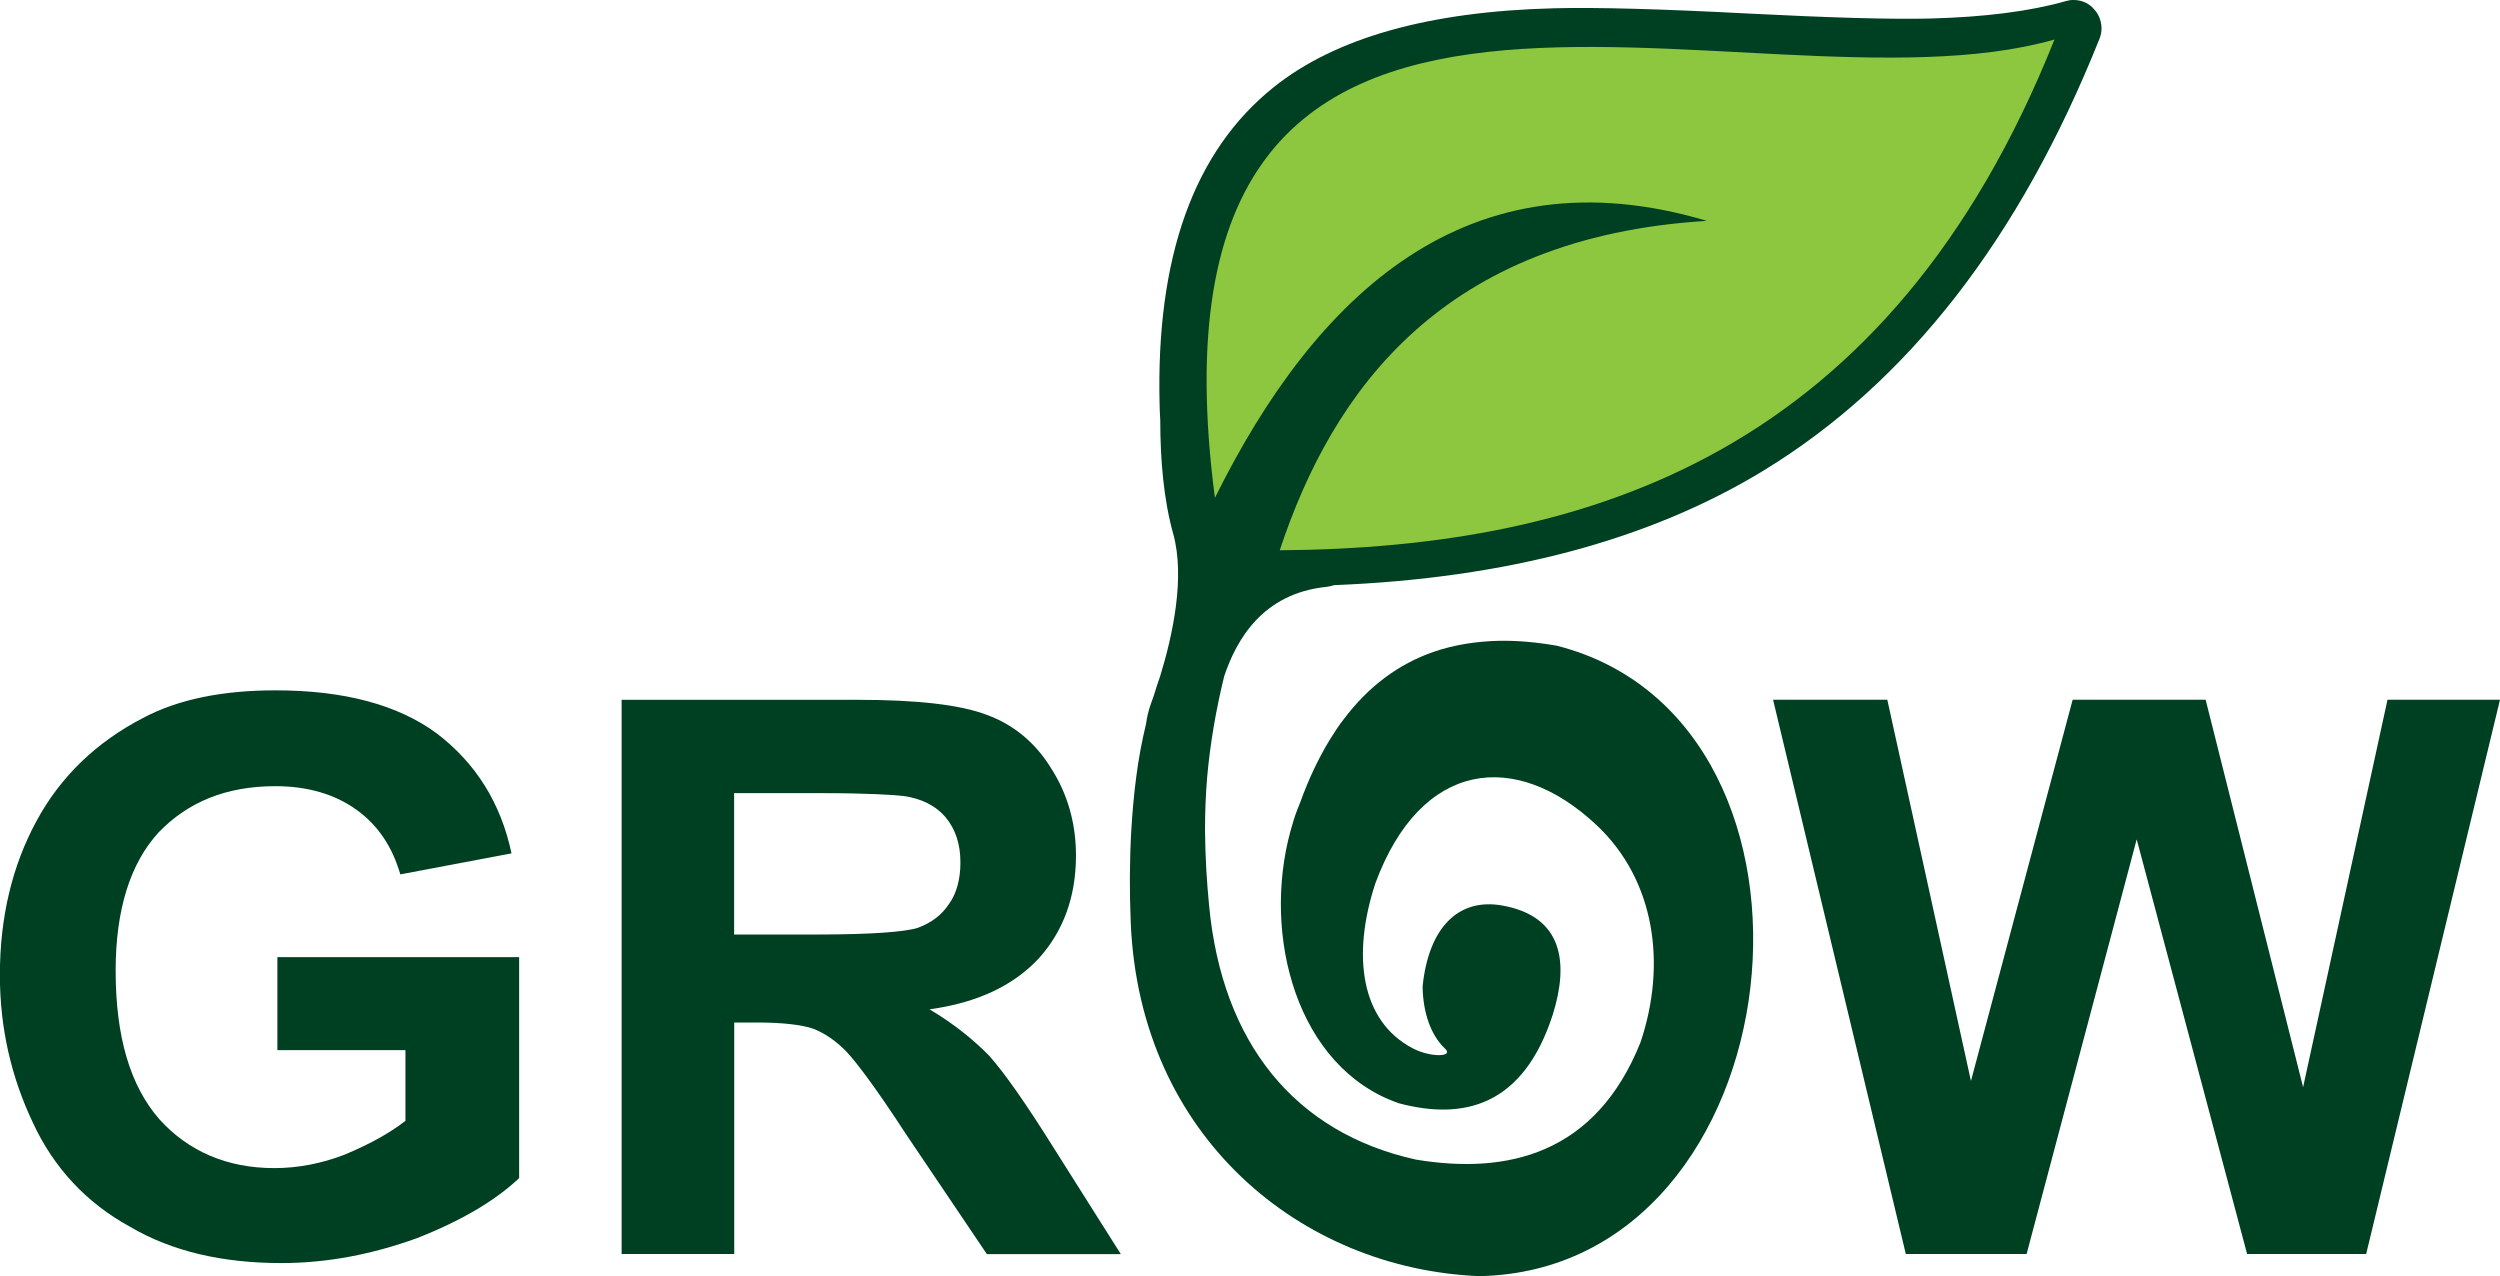
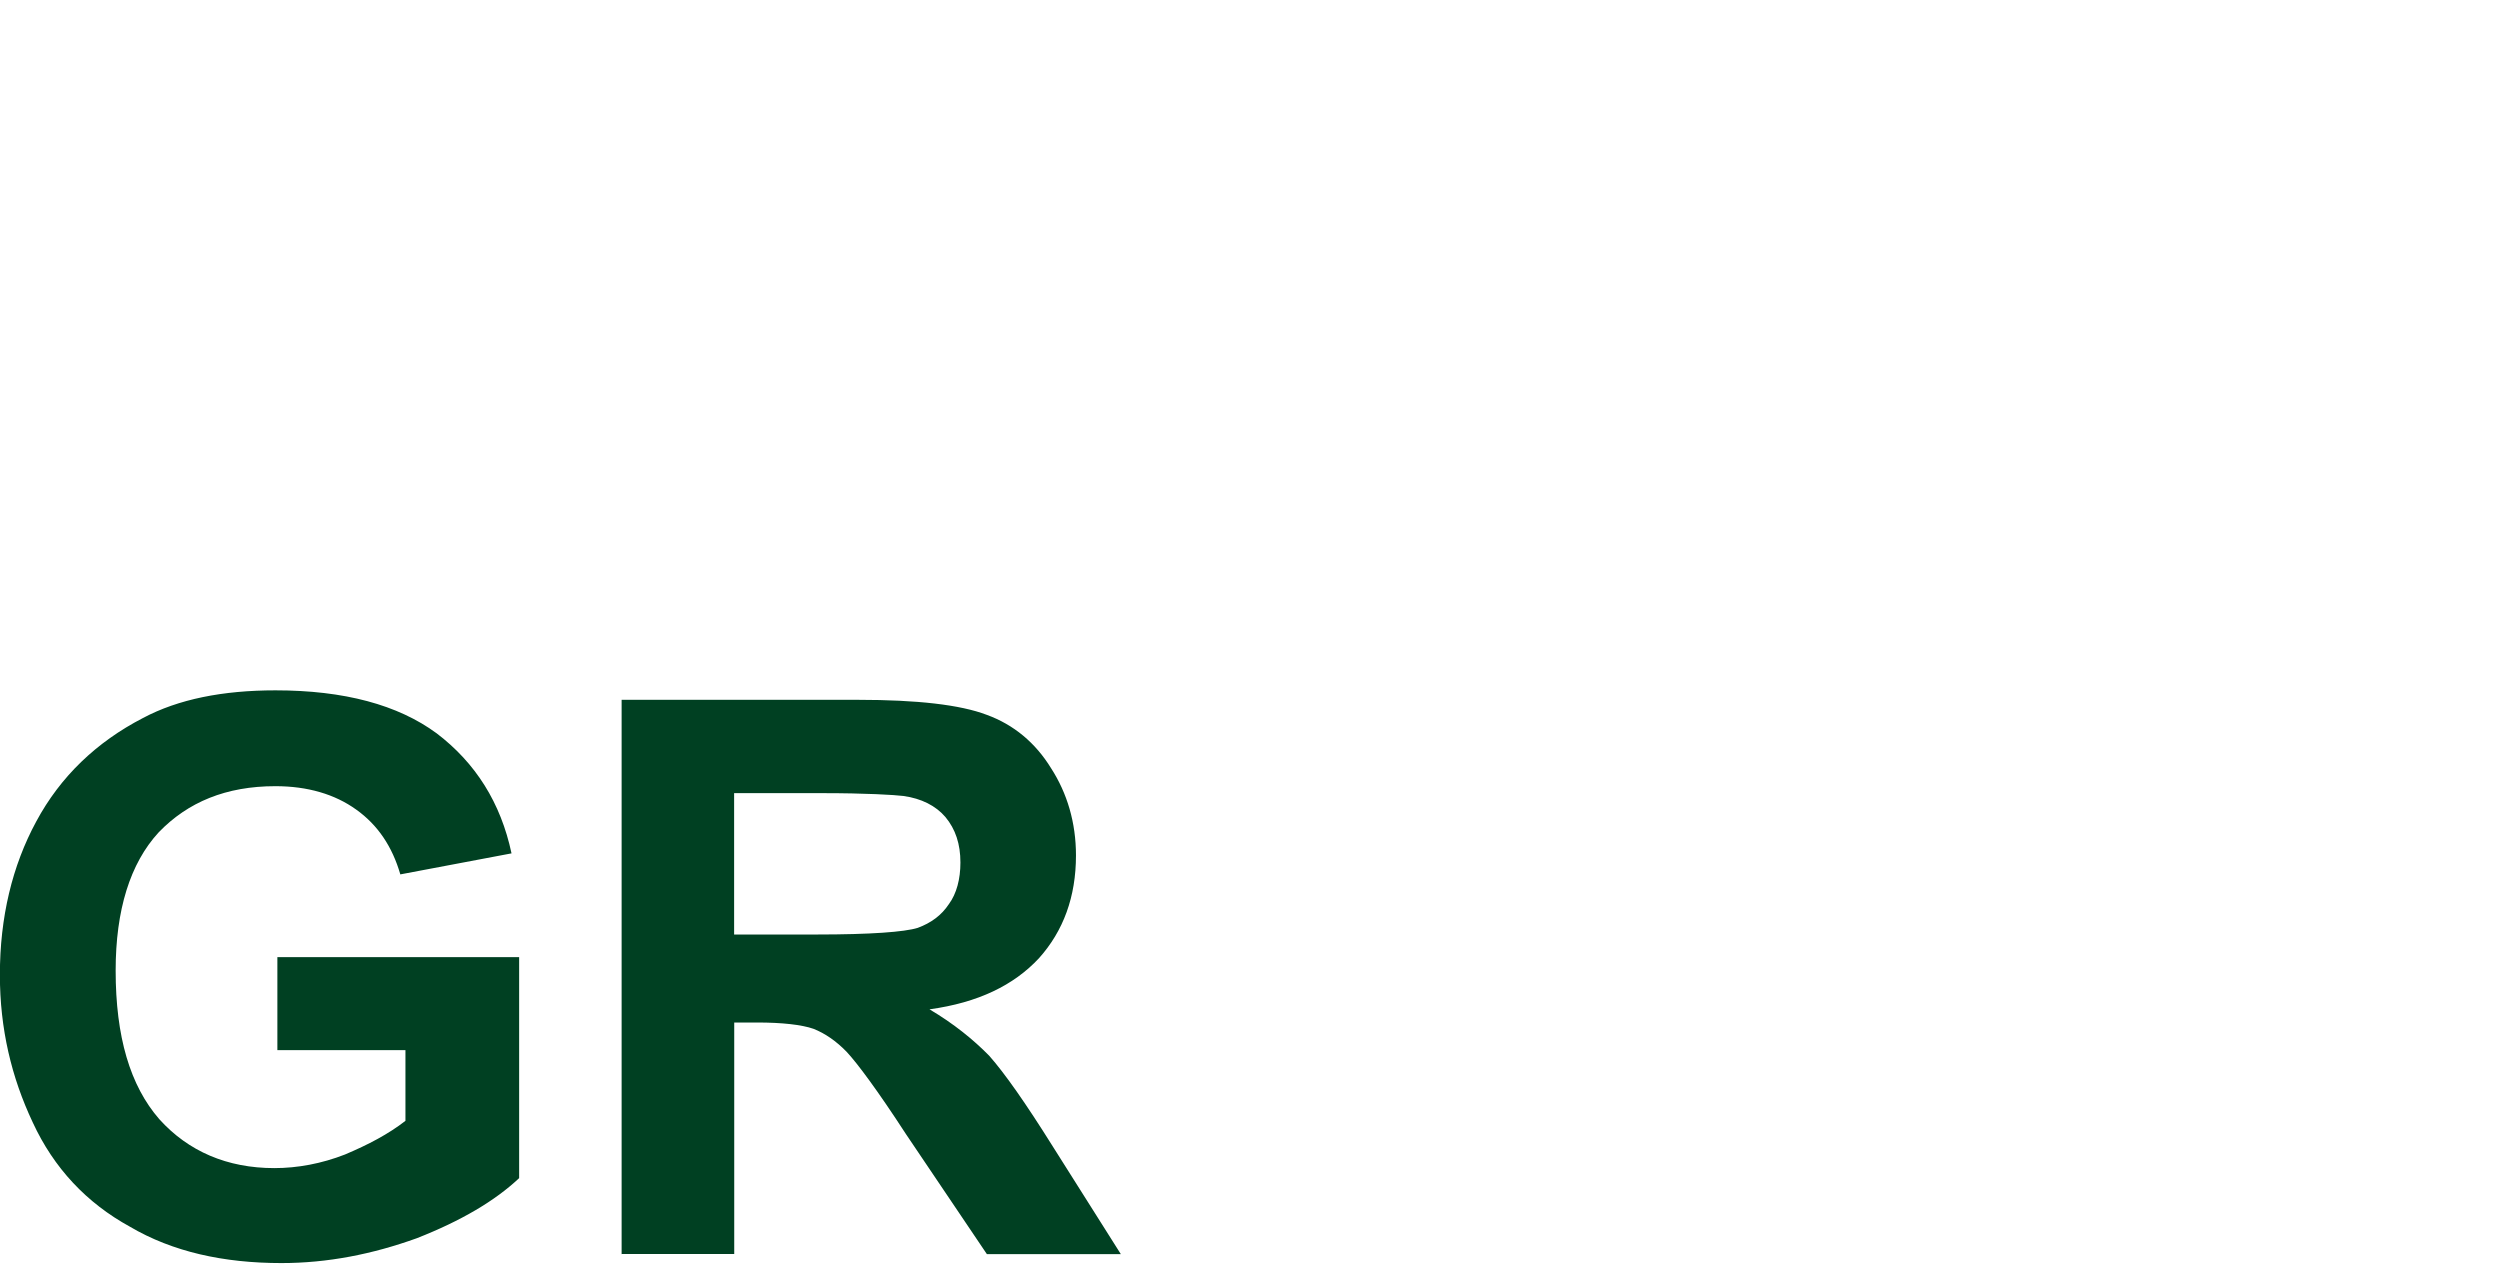
<svg xmlns="http://www.w3.org/2000/svg" id="Layer_1" viewBox="0 0 229.56 117.17">
  <defs>
    <style>.cls-1{fill:#004022;}.cls-1,.cls-2{fill-rule:evenodd;stroke-width:0px;}.cls-2{fill:#8dc63f;}</style>
  </defs>
-   <path class="cls-1" d="M25.48,96.43h11.75v6.49c-1.57,1.22-3.4,2.18-5.55,3.09-2.15.84-4.36,1.25-6.49,1.25-4.33,0-7.9-1.54-10.56-4.49-2.69-3.09-4.01-7.58-4.01-13.65,0-5.55,1.32-9.83,3.95-12.69,2.69-2.79,6.2-4.24,10.72-4.24,2.96,0,5.46.74,7.42,2.15,1.99,1.42,3.31,3.4,4.05,5.95l10.21-1.93c-.99-4.66-3.31-8.31-6.87-11.02-3.57-2.63-8.51-3.95-14.8-3.95-4.84,0-8.92.81-12.17,2.54-4.27,2.21-7.58,5.37-9.8,9.5-2.21,4.08-3.34,8.8-3.34,14.09,0,4.94,1.06,9.4,3.02,13.55,1.93,4.18,4.94,7.39,8.92,9.57,3.92,2.31,8.61,3.34,13.91,3.34,4.24,0,8.35-.81,12.43-2.28,4.08-1.6,7.19-3.44,9.4-5.52v-20.29h-22.2v8.54ZM67.41,85.8v-12.97h8.03c4.15,0,6.68.16,7.52.26,1.64.23,2.96.89,3.85,1.93.93,1.12,1.38,2.48,1.38,4.18,0,1.51-.35,2.86-1.06,3.82-.68,1.03-1.64,1.73-2.86,2.18-1.22.38-4.33.61-9.25.61h-7.61ZM57.11,115.15h10.31v-21.26h2.08c2.31,0,4.11.2,5.2.58,1.06.42,2.08,1.12,3.05,2.12.96,1.03,2.83,3.53,5.42,7.52l7.45,11.05h12.3l-6.23-9.86c-2.51-4.01-4.43-6.74-5.85-8.35-1.44-1.47-3.27-2.96-5.49-4.27,4.46-.61,7.74-2.21,10.05-4.69,2.25-2.51,3.4-5.65,3.4-9.44,0-3.02-.81-5.72-2.28-8-1.44-2.35-3.44-4.01-5.91-4.91-2.44-.93-6.39-1.38-11.85-1.38h-21.68v50.9h.02Z" />
-   <polygon class="cls-1" points="175 115.15 186.09 115.15 196.2 77.07 206.34 115.15 217.27 115.15 229.56 64.25 219.23 64.25 211.48 99.83 202.53 64.25 190.32 64.25 180.98 99.26 173.3 64.25 162.81 64.25 175 115.15" />
-   <path class="cls-1" d="M192.17.71c-.51-.49-1.12-.72-1.83-.71-.22,0-.43.04-.64.1-3.3.94-7.46,1.47-12.45,1.6-3.52.09-9.11-.07-16.77-.46-8.01-.42-13.94-.58-17.79-.48-11.49.29-20.07,2.71-25.74,7.25-7.33,5.87-10.82,15.6-10.47,29.19,0,.45.04.91.06,1.38,0,3.62.31,7.3,1.19,10.44,1.1,3.96-.03,9.27-1.2,13.07-.22.61-.41,1.22-.6,1.84-.07.19-.13.37-.2.55-.27.74-.42,1.39-.49,1.96-.38,1.59-.69,3.21-.9,4.86-.22,1.64-.36,3.29-.46,4.95-.16,2.81-.17,5.63-.05,8.48.82,19.69,15.67,31.8,32.02,32.45,29.29-.58,34.67-50.81,7.14-57.88-1.88-.33-3.66-.49-5.34-.46-2.05.05-4.09.35-6.03,1.02-3.23,1.13-5.97,3.18-8.2,6.14-.51.63-.93,1.32-1.36,2-1.01,1.67-1.91,3.57-2.67,5.68-.08.2-.16.39-.24.6-.26.64-.45,1.33-.64,1.98-2.65,9.63.55,21.78,9.92,25.04,6.06,1.62,11.47.18,14.15-8.13,1.51-4.81.9-9.03-4.62-10.02-4.05-.73-6.78,2.03-7.33,7.42.02,2.24.68,4.42,2.06,5.72.84.78-1.34.82-2.95-.02-4.85-2.53-5.6-8.62-3.45-15.16,4.18-11.31,12.89-12.33,20.33-5.33,5.36,5.05,6.44,12.77,4.01,19.95-4.12,10.27-12.21,12.14-20.61,10.75-11.09-2.45-17.81-10.67-19-23.37-.2-2.08-.35-4.37-.37-6.84,0-1.66.06-3.31.2-4.95.28-3.13.82-6.2,1.56-9.23,1.12-3.32,3.5-7.59,9.37-8.2.25-.03.48-.08.73-.16,15.79-.63,28.93-4.13,39.41-10.51,13.25-8.08,23.54-21.31,30.87-39.68.13-.32.19-.67.18-1.02-.04-.72-.3-1.32-.82-1.81Z" />
-   <path class="cls-2" d="M111.56,45.73C103.55-15.36,160.48,11.64,188.65,3.63c-15.13,37.92-42.55,46.69-71.14,46.9,4.88-14.72,14.96-28.76,39.22-30.25-21.94-6.53-35.9,6.73-45.18,25.45Z" />
+   <path class="cls-1" d="M25.48,96.43h11.75v6.49c-1.57,1.22-3.4,2.18-5.55,3.09-2.15.84-4.36,1.25-6.49,1.25-4.33,0-7.9-1.54-10.56-4.49-2.69-3.09-4.01-7.58-4.01-13.65,0-5.55,1.32-9.83,3.95-12.69,2.69-2.79,6.2-4.24,10.72-4.24,2.96,0,5.46.74,7.42,2.15,1.99,1.42,3.31,3.4,4.05,5.95l10.21-1.93c-.99-4.66-3.31-8.31-6.87-11.02-3.57-2.63-8.51-3.95-14.8-3.95-4.84,0-8.92.81-12.17,2.54-4.27,2.21-7.58,5.37-9.8,9.5-2.21,4.08-3.34,8.8-3.34,14.09,0,4.94,1.06,9.4,3.02,13.55,1.93,4.18,4.94,7.39,8.92,9.57,3.92,2.31,8.61,3.34,13.91,3.34,4.24,0,8.35-.81,12.43-2.28,4.08-1.6,7.19-3.44,9.4-5.52v-20.29h-22.2v8.54M67.41,85.8v-12.97h8.03c4.15,0,6.68.16,7.52.26,1.64.23,2.96.89,3.85,1.93.93,1.12,1.38,2.48,1.38,4.18,0,1.51-.35,2.86-1.06,3.82-.68,1.03-1.64,1.73-2.86,2.18-1.22.38-4.33.61-9.25.61h-7.61ZM57.11,115.15h10.31v-21.26h2.08c2.31,0,4.11.2,5.2.58,1.06.42,2.08,1.12,3.05,2.12.96,1.03,2.83,3.53,5.42,7.52l7.45,11.05h12.3l-6.23-9.86c-2.51-4.01-4.43-6.74-5.85-8.35-1.44-1.47-3.27-2.96-5.49-4.27,4.46-.61,7.74-2.21,10.05-4.69,2.25-2.51,3.4-5.65,3.4-9.44,0-3.02-.81-5.72-2.28-8-1.44-2.35-3.44-4.01-5.91-4.91-2.44-.93-6.39-1.38-11.85-1.38h-21.68v50.9h.02Z" />
</svg>